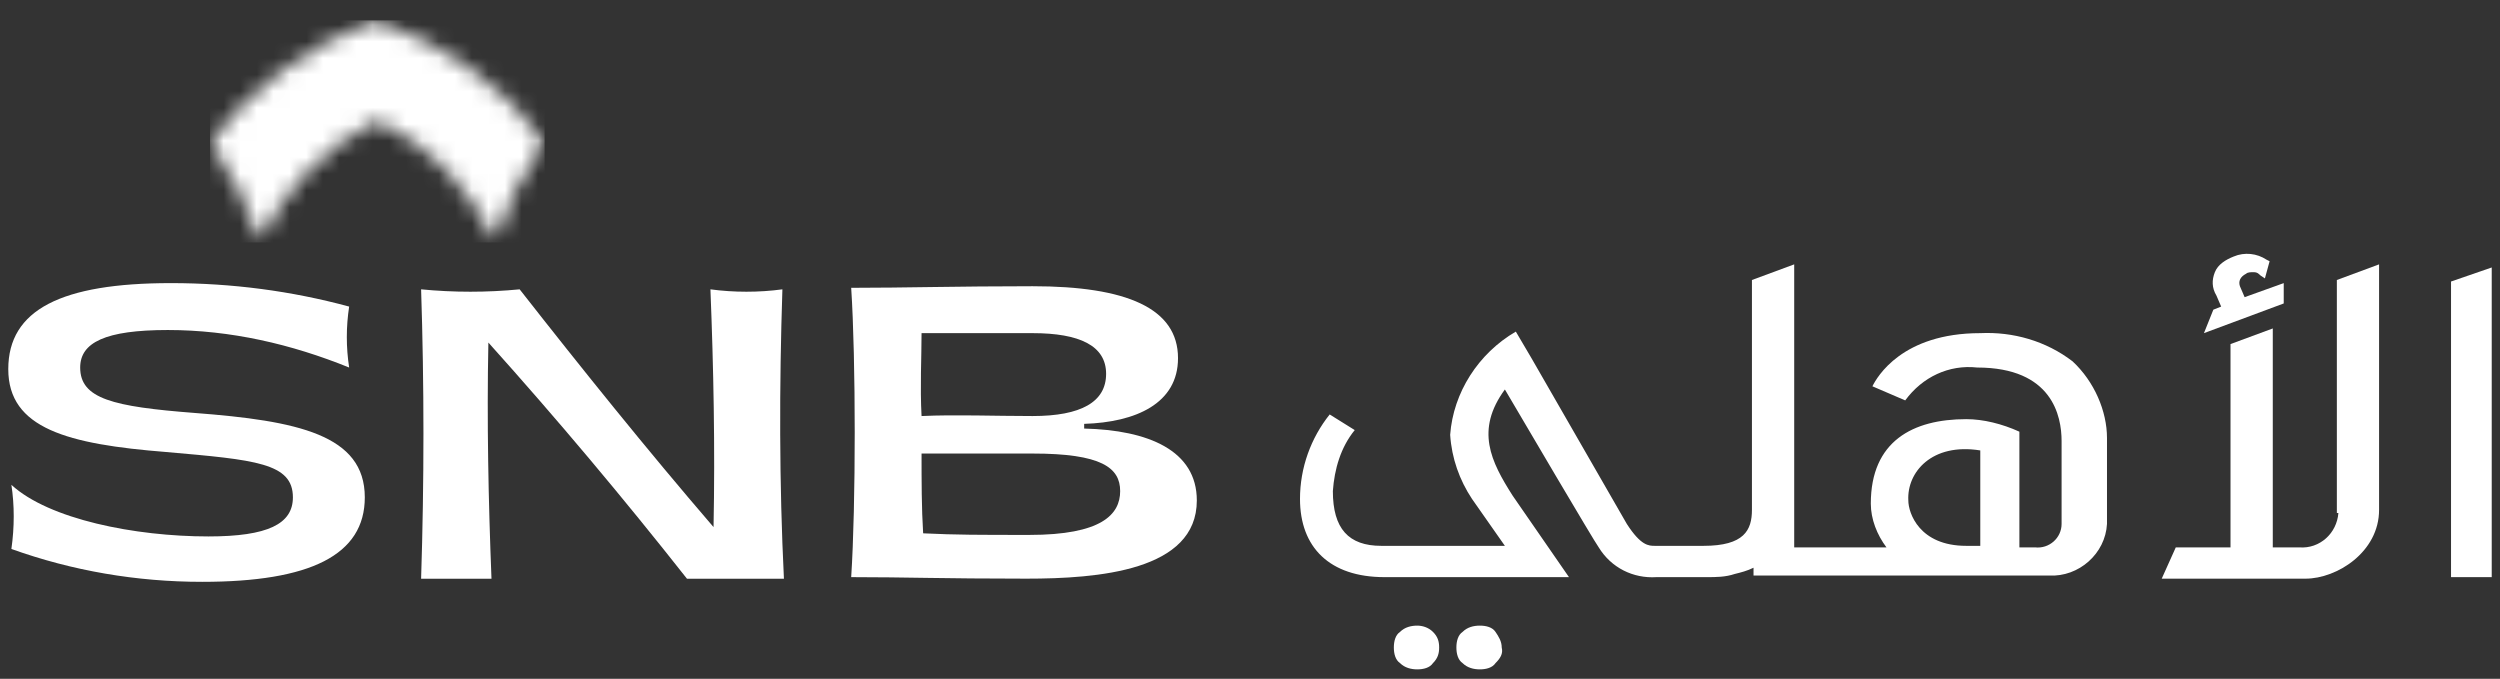
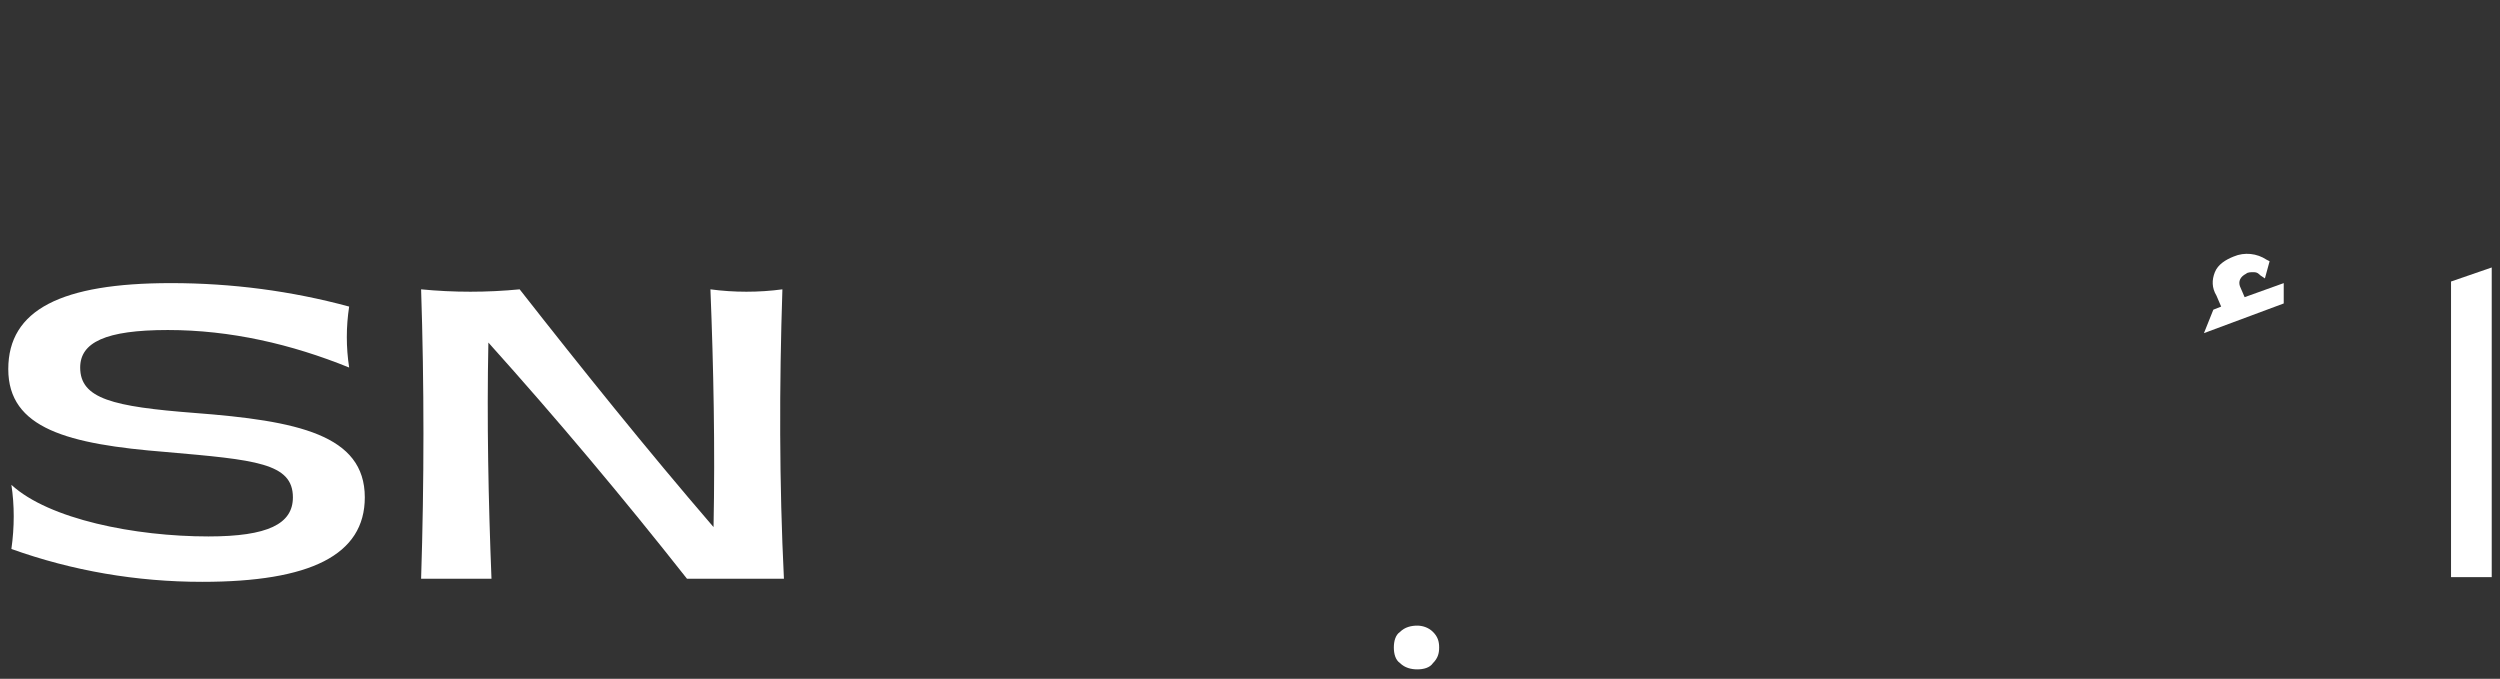
<svg xmlns="http://www.w3.org/2000/svg" width="151" height="41" viewBox="0 0 151 41" fill="none">
  <rect x="0" y="0" width="151" height="41" fill="#333333" stroke="none" />
  <mask id="mask0_10_3144" style="mask-type:luminance" maskUnits="userSpaceOnUse" x="12" y="0" width="21" height="15">
-     <path d="M12.211 0.57H32.992V14.738H12.211V0.57Z" fill="white" />
-   </mask>
+     </mask>
  <g mask="url(#mask0_10_3144)">
    <mask id="mask1_10_3144" style="mask-type:luminance" maskUnits="userSpaceOnUse" x="12" y="1" width="21" height="14">
      <path d="M12.684 8.599C14.005 10.488 15.045 12.473 15.706 14.643C17.122 11.432 19.672 8.787 22.79 7.278C26.004 8.787 28.457 11.432 29.874 14.643C30.535 12.473 31.575 10.392 32.896 8.599C30.442 5.197 26.852 2.647 22.698 1.23C18.727 2.647 15.233 5.197 12.684 8.599Z" fill="white" />
    </mask>
    <g mask="url(#mask1_10_3144)">
      <path d="M12.684 14.643H32.896V1.23H12.684V14.643Z" fill="white" />
    </g>
  </g>
  <path d="M0.688 33.158C0.876 31.837 0.876 30.512 0.688 29.283C2.954 31.364 8.149 32.401 12.588 32.401C16.178 32.401 17.691 31.645 17.691 30.04C17.691 27.962 15.421 27.774 10.038 27.302C4.086 26.83 0.5 25.885 0.5 22.295C0.5 18.705 3.71 17.1 10.322 17.1C14.005 17.1 17.595 17.572 21.089 18.517C20.901 19.745 20.901 20.974 21.089 22.199C17.595 20.782 13.912 19.933 10.134 19.933C6.356 19.933 4.843 20.69 4.843 22.199C4.843 24.088 6.828 24.56 11.739 24.941C17.975 25.413 22.034 26.261 22.034 30.04C22.034 33.534 18.727 35.143 12.211 35.143C8.245 35.143 4.371 34.478 0.688 33.158Z" fill="white" />
  <path d="M29.498 20.69C29.402 25.413 29.498 30.232 29.686 34.955H25.435C25.623 29.095 25.623 23.24 25.435 17.476C27.42 17.668 29.402 17.668 31.387 17.476C35.165 22.295 39.036 27.114 43.098 31.837C43.194 27.018 43.098 22.203 42.91 17.476C44.327 17.668 45.84 17.668 47.257 17.476C47.065 23.335 47.065 29.191 47.349 34.955H41.493C37.619 30.04 33.652 25.317 29.498 20.69Z" fill="white" />
-   <path d="M55.758 32.213C57.74 32.309 59.156 32.309 62.178 32.309C66.525 32.309 67.658 31.08 67.658 29.663C67.658 28.247 66.525 27.394 62.37 27.394H55.662C55.662 29.003 55.662 30.7 55.758 32.213ZM62.37 25.129C65.296 25.129 66.809 24.28 66.809 22.579C66.809 20.878 65.204 20.122 62.37 20.122H55.662C55.662 21.634 55.566 23.335 55.662 25.129C57.74 25.033 60.009 25.129 62.37 25.129ZM51.412 17.384C54.718 17.384 57.74 17.288 62.37 17.288C68.038 17.288 71.152 18.613 71.152 21.634C71.152 24.372 68.602 25.505 65.484 25.601V25.885C69.359 25.977 72.288 27.206 72.288 30.228C72.288 34.479 66.337 34.951 61.99 34.951C56.891 34.951 54.718 34.859 51.412 34.859C51.696 30.512 51.696 21.727 51.412 17.384Z" fill="white" />
-   <path d="M89.383 37.788C89.006 37.788 88.626 37.881 88.342 38.165C88.062 38.353 87.966 38.733 87.966 39.109C87.966 39.486 88.062 39.862 88.342 40.054C88.626 40.334 89.006 40.43 89.383 40.43C89.759 40.43 90.139 40.334 90.327 40.054C90.611 39.77 90.8 39.486 90.704 39.109C90.704 38.733 90.515 38.445 90.327 38.165C90.139 37.881 89.759 37.788 89.383 37.788Z" fill="white" />
  <path d="M85.604 37.788C85.228 37.788 84.848 37.881 84.564 38.165C84.283 38.353 84.188 38.733 84.188 39.109C84.188 39.486 84.283 39.862 84.564 40.054C84.848 40.334 85.228 40.43 85.604 40.43C85.981 40.43 86.361 40.334 86.549 40.054C86.833 39.77 86.925 39.486 86.925 39.109C86.925 38.733 86.833 38.445 86.549 38.165C86.265 37.881 85.888 37.788 85.604 37.788Z" fill="white" />
-   <path d="M119.609 27.206V32.969H118.761C115.927 32.969 115.263 30.984 115.263 30.228C115.17 28.527 116.68 26.734 119.609 27.206ZM125.181 21.823C123.576 20.594 121.594 20.029 119.609 20.122C114.886 20.122 113.374 22.767 113.093 23.332L115.075 24.184C116.115 22.767 117.72 22.011 119.421 22.199C123.956 22.199 124.52 25.129 124.52 26.638V31.645C124.52 32.497 123.764 33.158 122.915 33.062H121.971V26.073C120.93 25.601 119.797 25.317 118.761 25.317C115.547 25.317 112.997 26.638 112.997 30.416C112.997 31.361 113.374 32.305 113.942 33.062H108.37V15.967L105.817 16.912V30.796C105.817 32.025 105.345 32.969 102.891 32.969H99.961C99.585 32.969 99.113 32.969 98.26 31.645L92.501 21.634L91.556 20.029C89.287 21.35 87.778 23.712 87.59 26.262C87.682 27.678 88.154 28.999 88.91 30.136L90.895 32.969H83.431C81.45 32.969 80.505 31.929 80.505 29.663C80.597 28.339 80.977 27.018 81.826 25.977L80.313 25.033C79.18 26.45 78.52 28.247 78.52 30.136C78.52 33.062 80.313 34.859 83.619 34.859H94.766L91.368 29.944C90.043 27.866 89.099 25.977 90.895 23.524C91.84 25.129 96.279 32.685 96.563 33.062C97.316 34.29 98.64 34.951 100.057 34.859H103.079C103.647 34.859 104.212 34.859 104.78 34.667C105.156 34.575 105.536 34.479 105.913 34.29V34.763H123.764C125.561 34.859 127.166 33.442 127.262 31.645V26.45C127.262 24.845 126.505 23.051 125.181 21.823Z" fill="white" />
  <path d="M133.118 20.122L137.937 18.329V17.1L135.575 17.949L135.291 17.288C135.195 17.004 135.291 16.724 135.667 16.532C135.763 16.439 135.951 16.439 136.14 16.439C136.328 16.439 136.424 16.532 136.52 16.628L136.8 16.816L137.084 15.779L136.896 15.683C136.328 15.307 135.575 15.211 134.911 15.495C134.439 15.683 133.966 15.967 133.778 16.439C133.59 16.912 133.59 17.384 133.874 17.856L134.158 18.517L133.686 18.705L133.118 20.122Z" fill="white" />
-   <path d="M141.239 30.984C141.146 32.213 140.11 33.158 138.877 33.062H137.276V19.838L134.723 20.782V33.062H131.417L130.568 34.951H139.257C141.146 34.951 143.696 33.346 143.696 30.796V15.967L141.146 16.912V30.984H141.239Z" fill="white" />
  <path d="M148.042 17.004V34.859H150.5V16.155L148.042 17.004Z" fill="white" />
</svg>